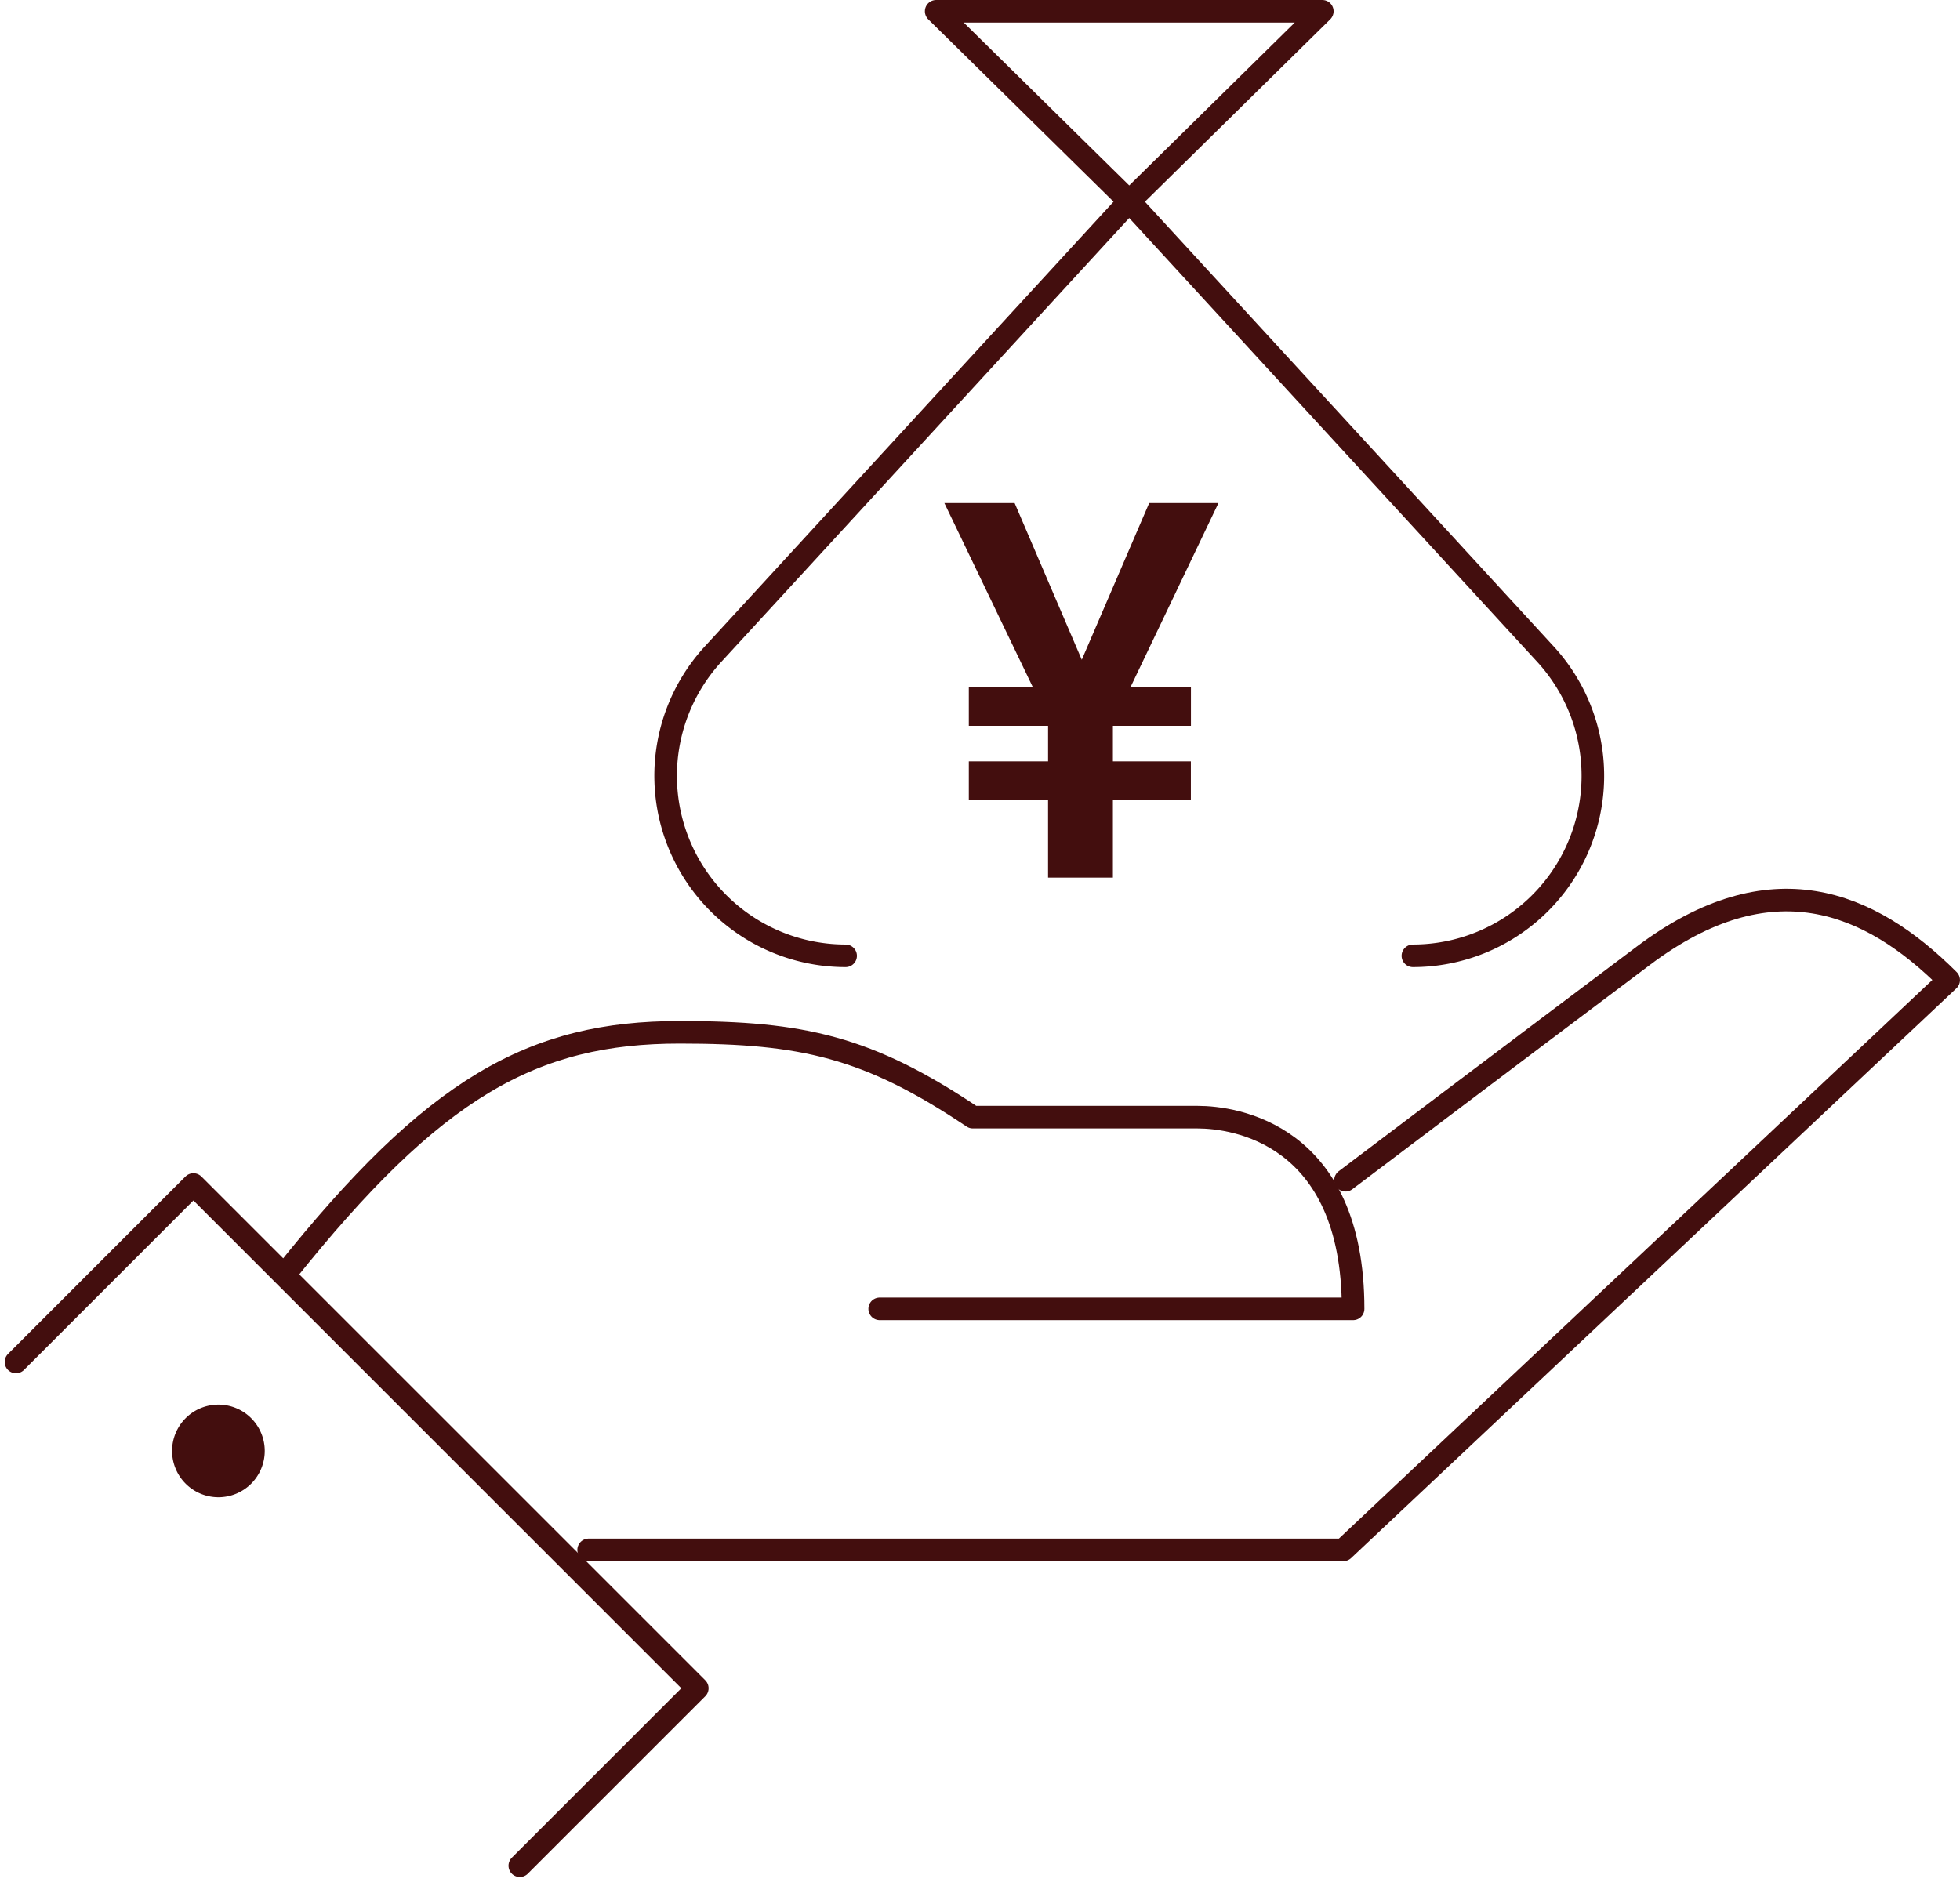
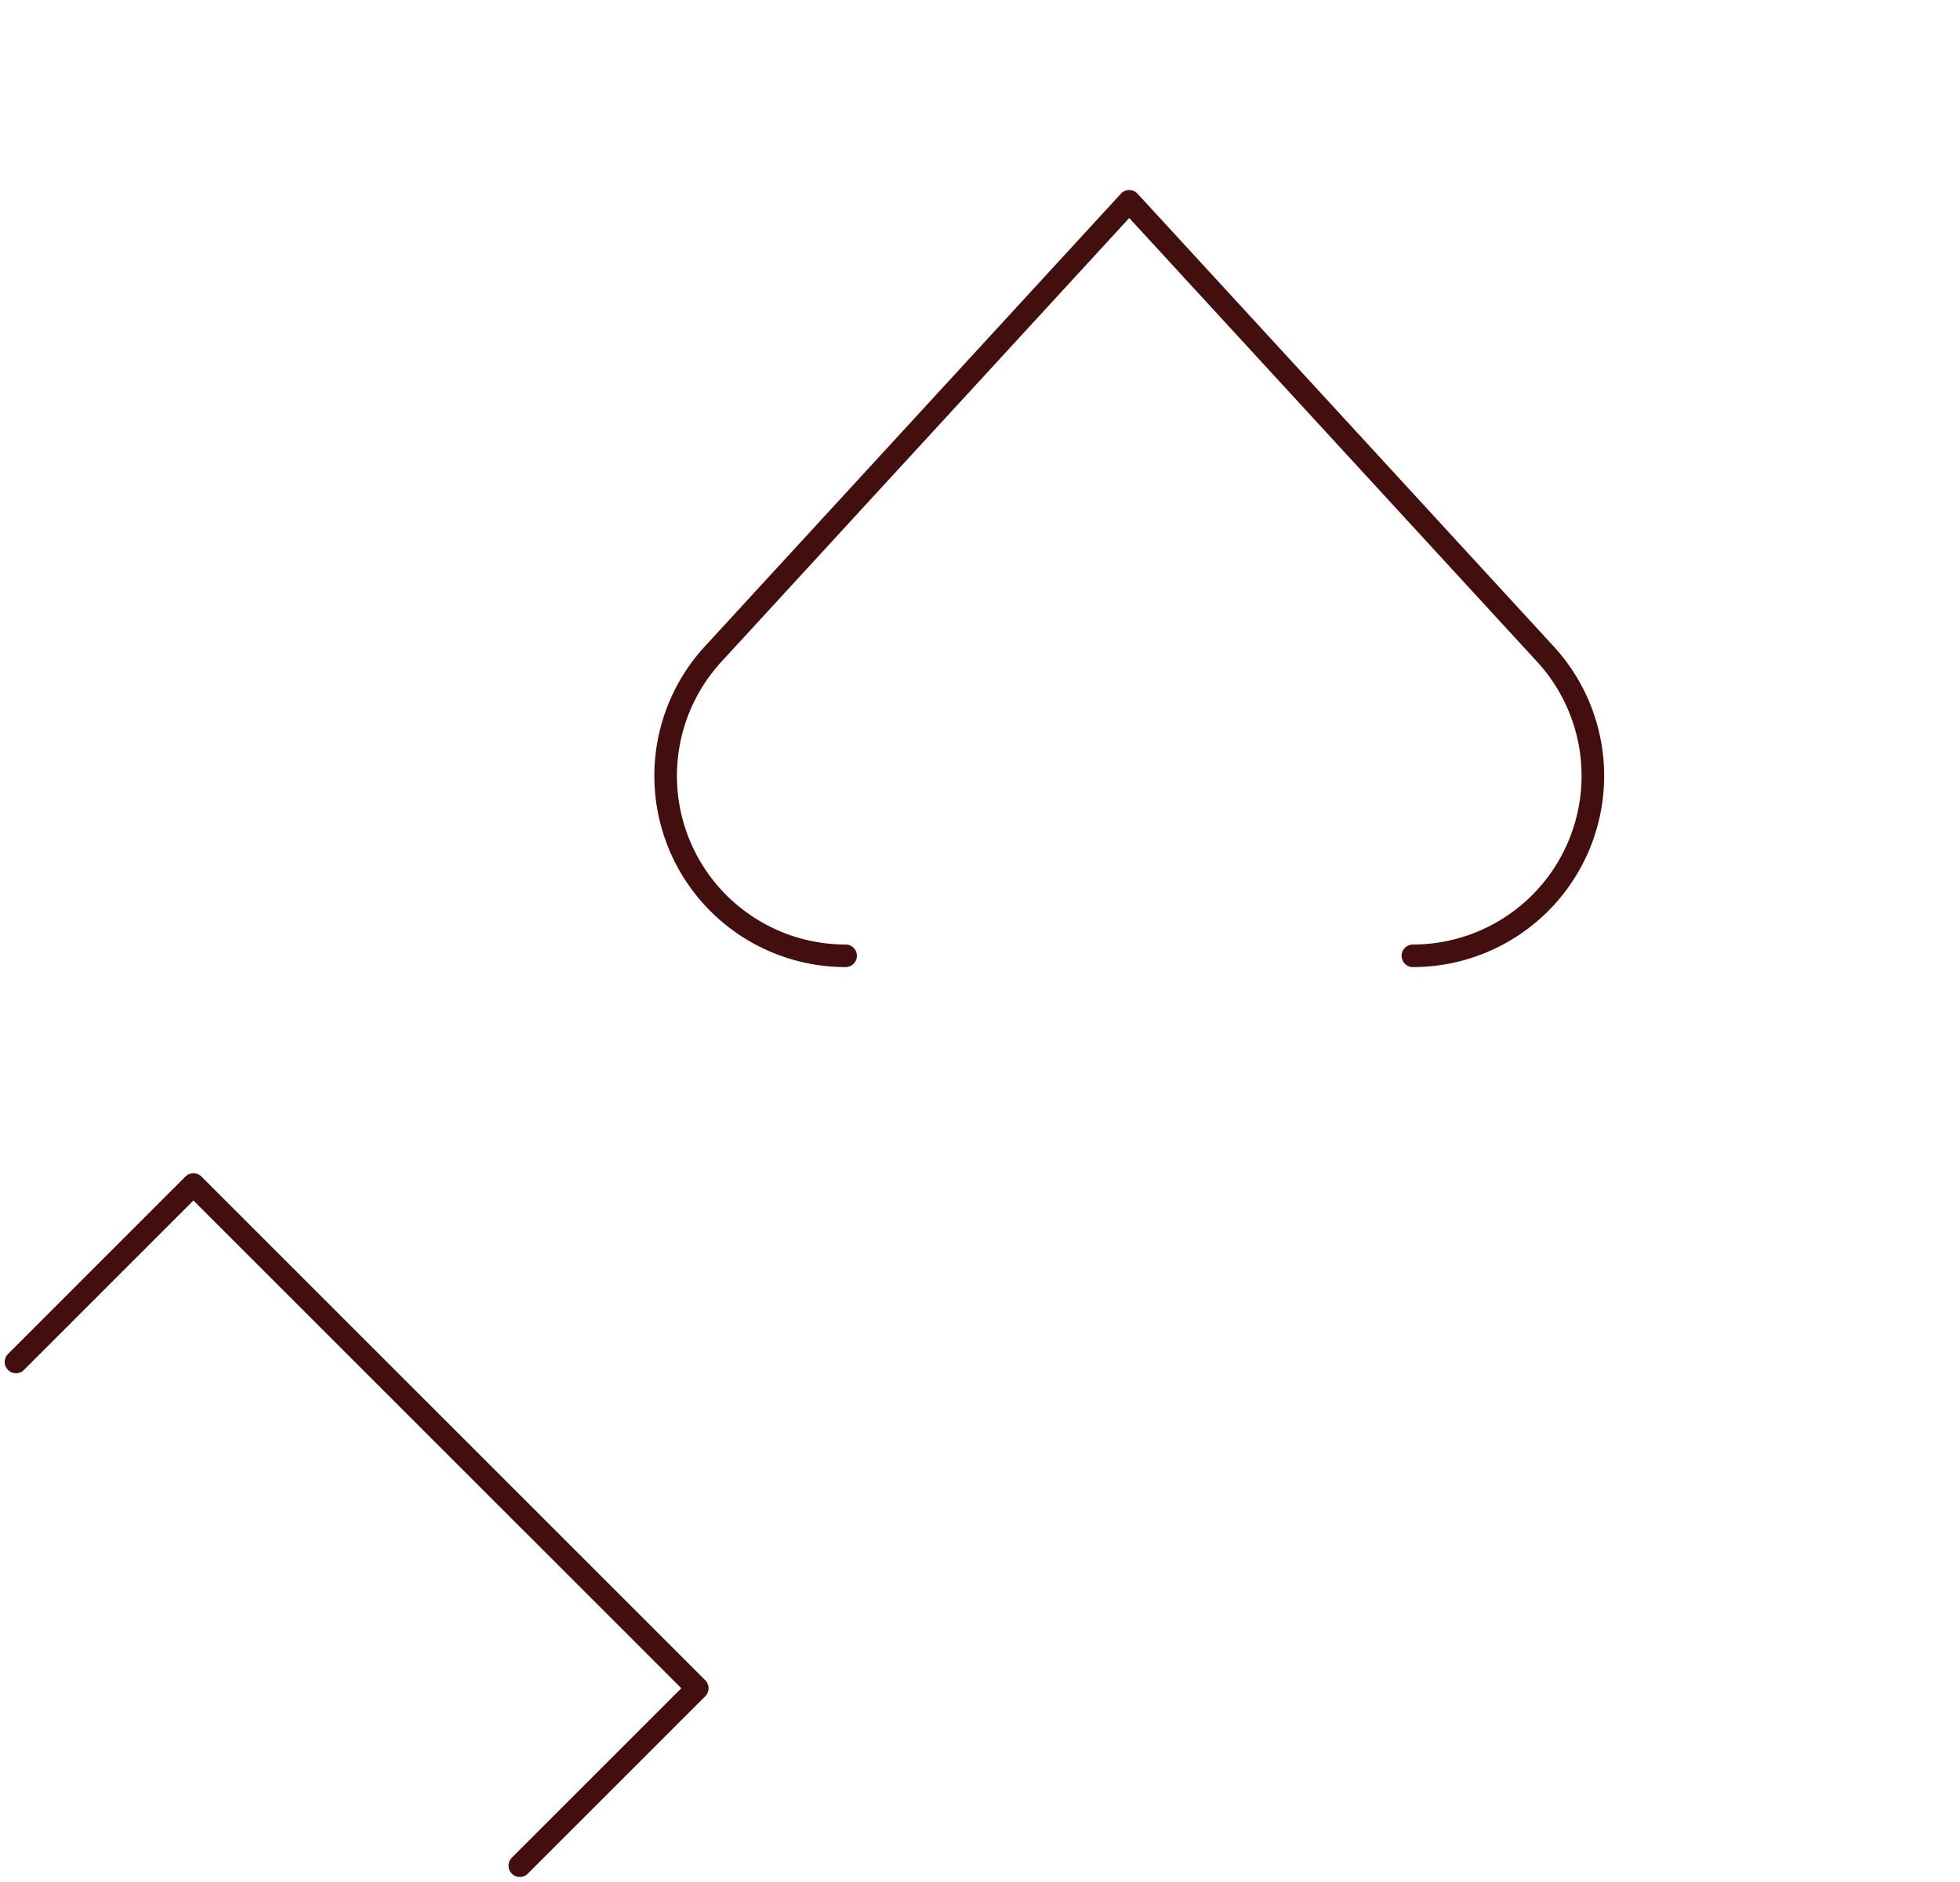
<svg xmlns="http://www.w3.org/2000/svg" width="130.17" height="124.991">
  <g id="Group_291" data-name="Group 291" transform="translate(1.061 .75)">
    <path id="Path_5872" data-name="Path 5872" d="M55.099 62.741a11.953 11.953 0 01-8.8-20.042l27.636-30.076 27.64 30.076a11.954 11.954 0 01-8.8 20.042" fill="rgba(0,0,0,0)" stroke="#430e0e" stroke-linecap="round" stroke-linejoin="round" stroke-width="1.5" />
-     <path id="Path_5874" data-name="Path 5874" d="M73.936 12.622L61.113 0h25.645z" fill="rgba(0,0,0,0)" stroke="#430e0e" stroke-linecap="round" stroke-linejoin="round" stroke-width="1.5" />
-     <path id="Path_5877" data-name="Path 5877" d="M88.298 77.649s11.784-8.91 19.8-14.927c8.432-6.33 14.981-3.647 20.259 1.631l-40.2 37.85H38.033" fill="rgba(0,0,0,0)" stroke="#430e0e" stroke-linecap="round" stroke-linejoin="round" stroke-width="1.5" />
-     <path id="Path_5878" data-name="Path 5878" d="M17.892 83.854c9.875-12.389 16.435-16.032 26.189-16.032 8.16 0 12.506.962 19.467 5.637h14.935c2.4 0 10.32 1.065 10.32 12.734H57.362" fill="rgba(0,0,0,0)" stroke="#430e0e" stroke-linecap="round" stroke-linejoin="round" stroke-width="1.5" />
    <path id="Path_5882" data-name="Path 5882" d="M0 89.72l11.785-11.786 33.463 33.461-11.787 11.786" fill="rgba(0,0,0,0)" stroke="#430e0e" stroke-linecap="round" stroke-linejoin="round" stroke-width="1.5" />
-     <path id="Path_5883" data-name="Path 5883" d="M9 59.356a3.077 3.077 0 104.352 0 3.078 3.078 0 00-4.352 0" transform="translate(2.269 34.098)" fill="#430e0e" />
-     <path id="Path_6221" data-name="Path 6221" d="M.017-14.475l4.478-10.408h4.6l-5.828 12.2h4v2.6H2.085v2.358h5.178v2.581H2.085V0h-4.307v-5.144h-5.263v-2.581h5.264v-2.358h-5.264v-2.6h4.238l-5.862-12.2h4.666z" transform="translate(70.766 57.549)" fill="#430e0e" />
  </g>
</svg>